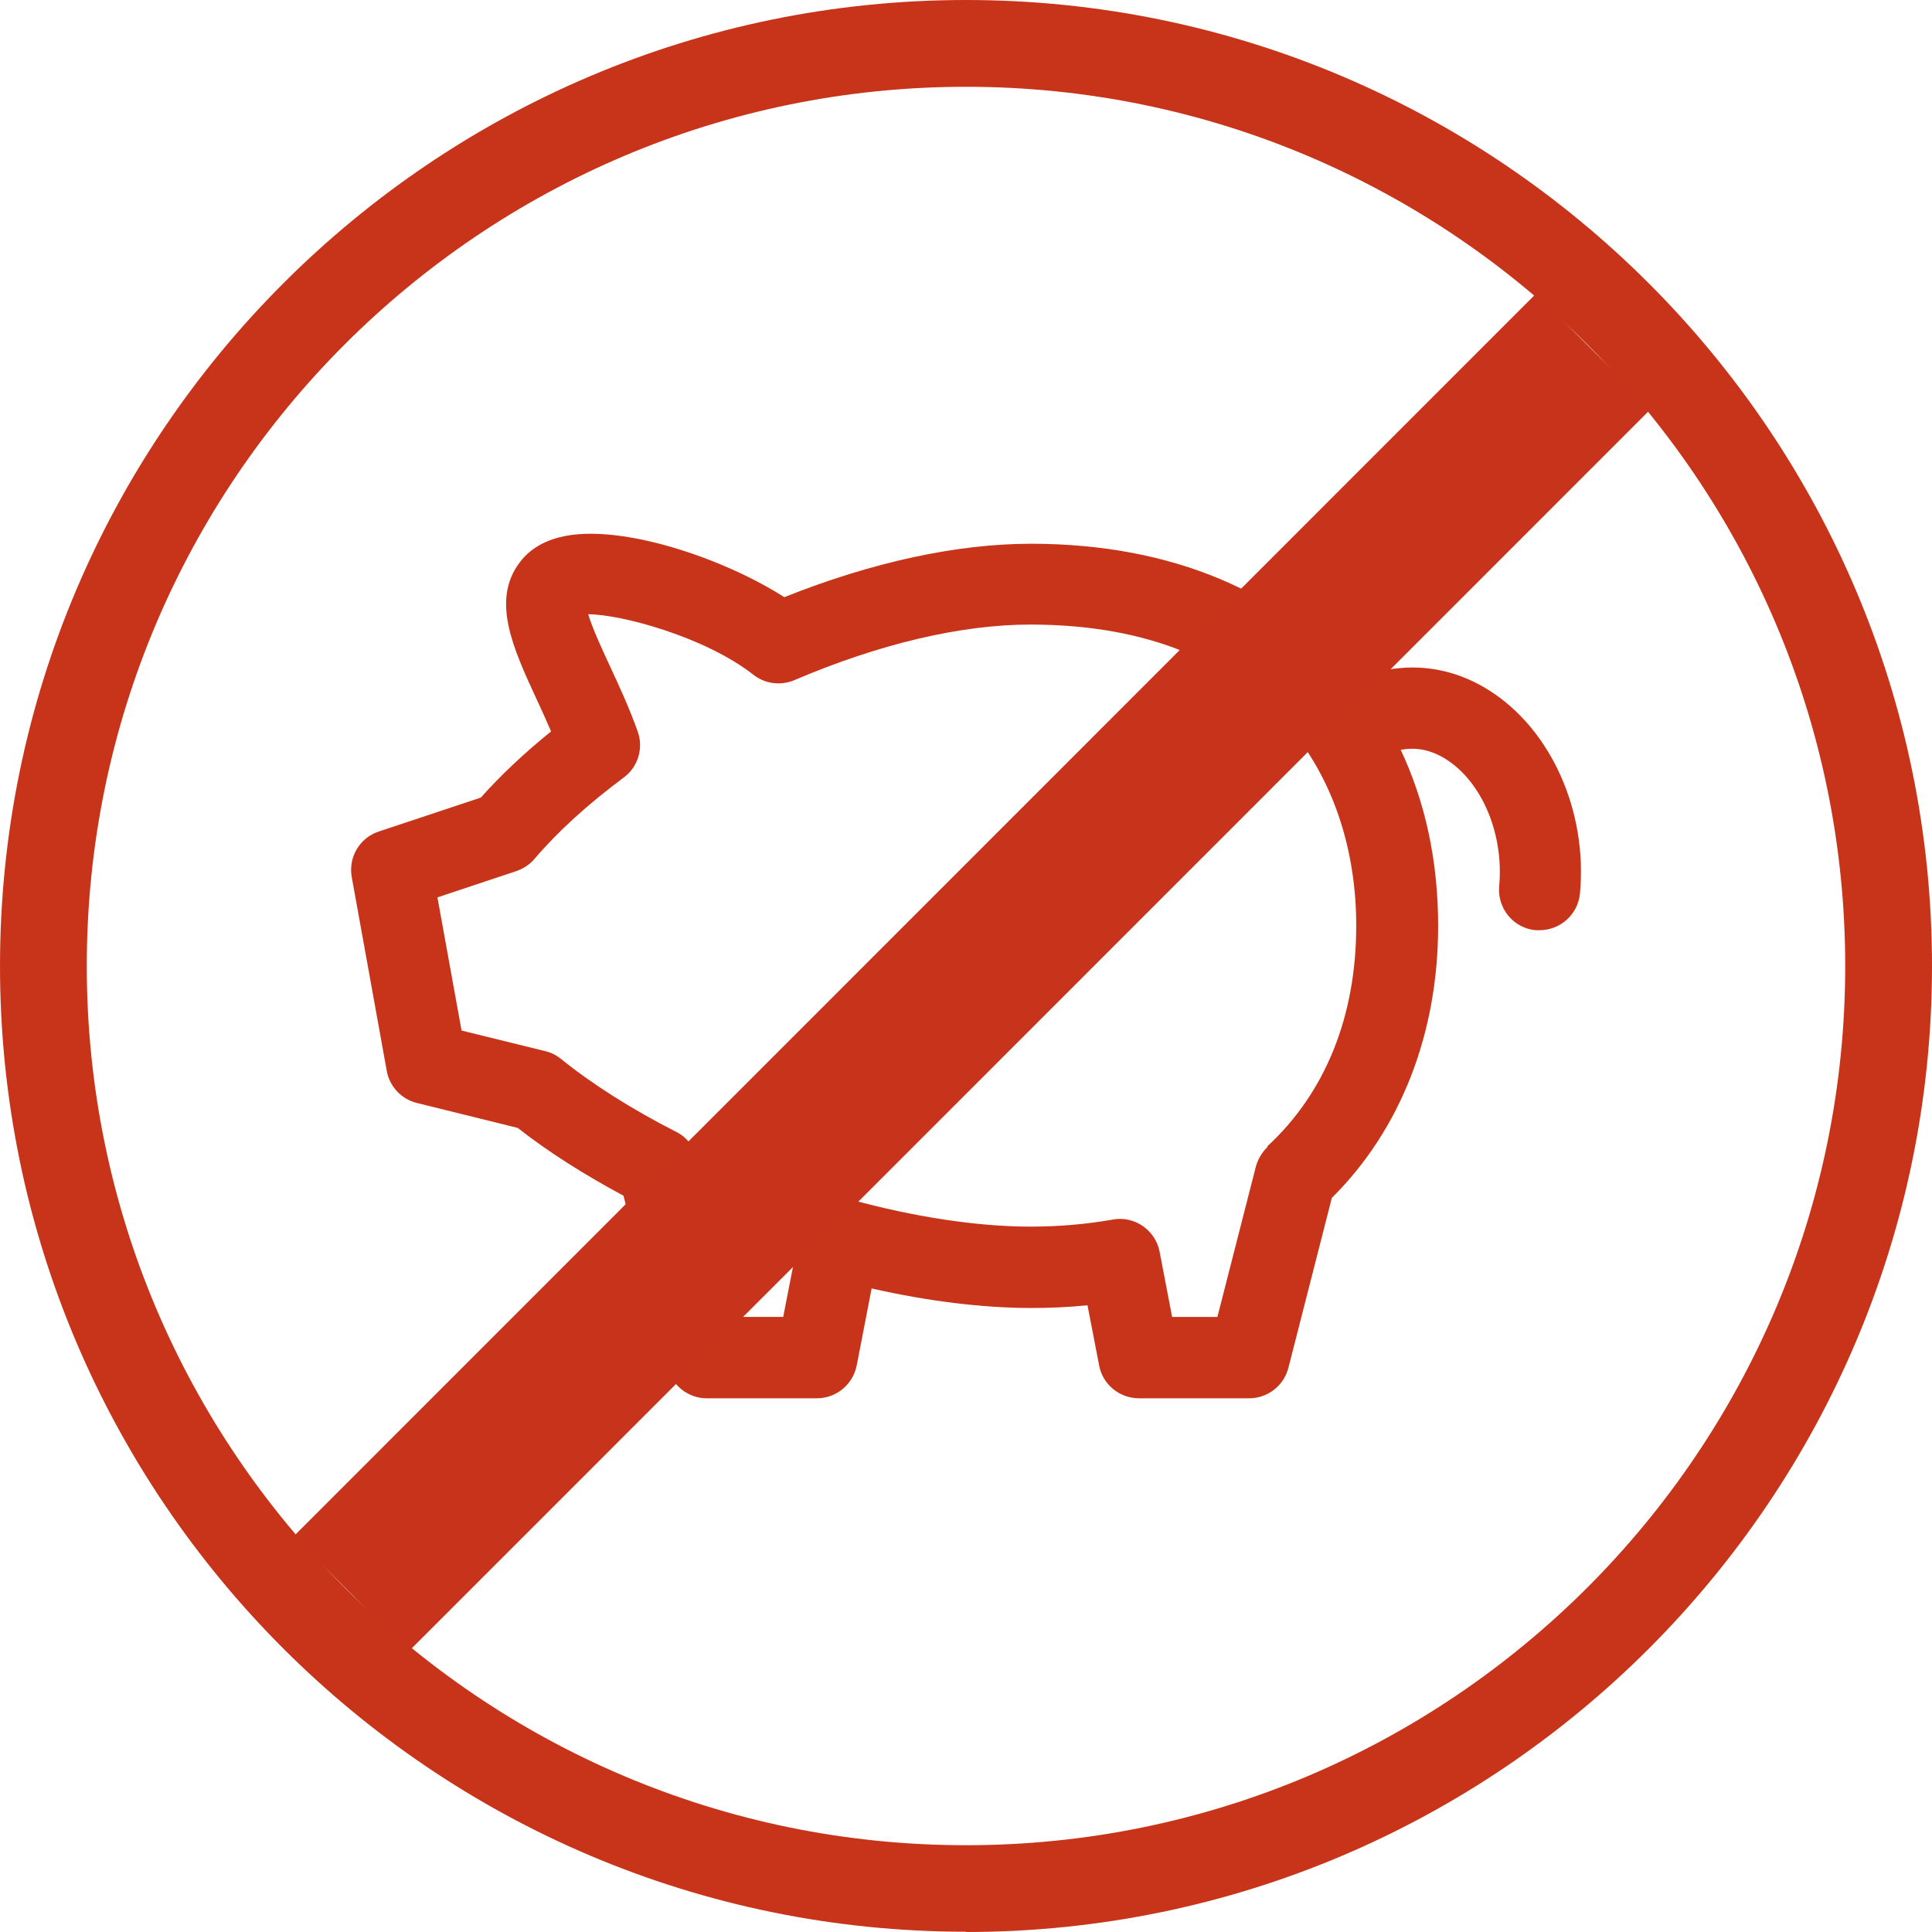
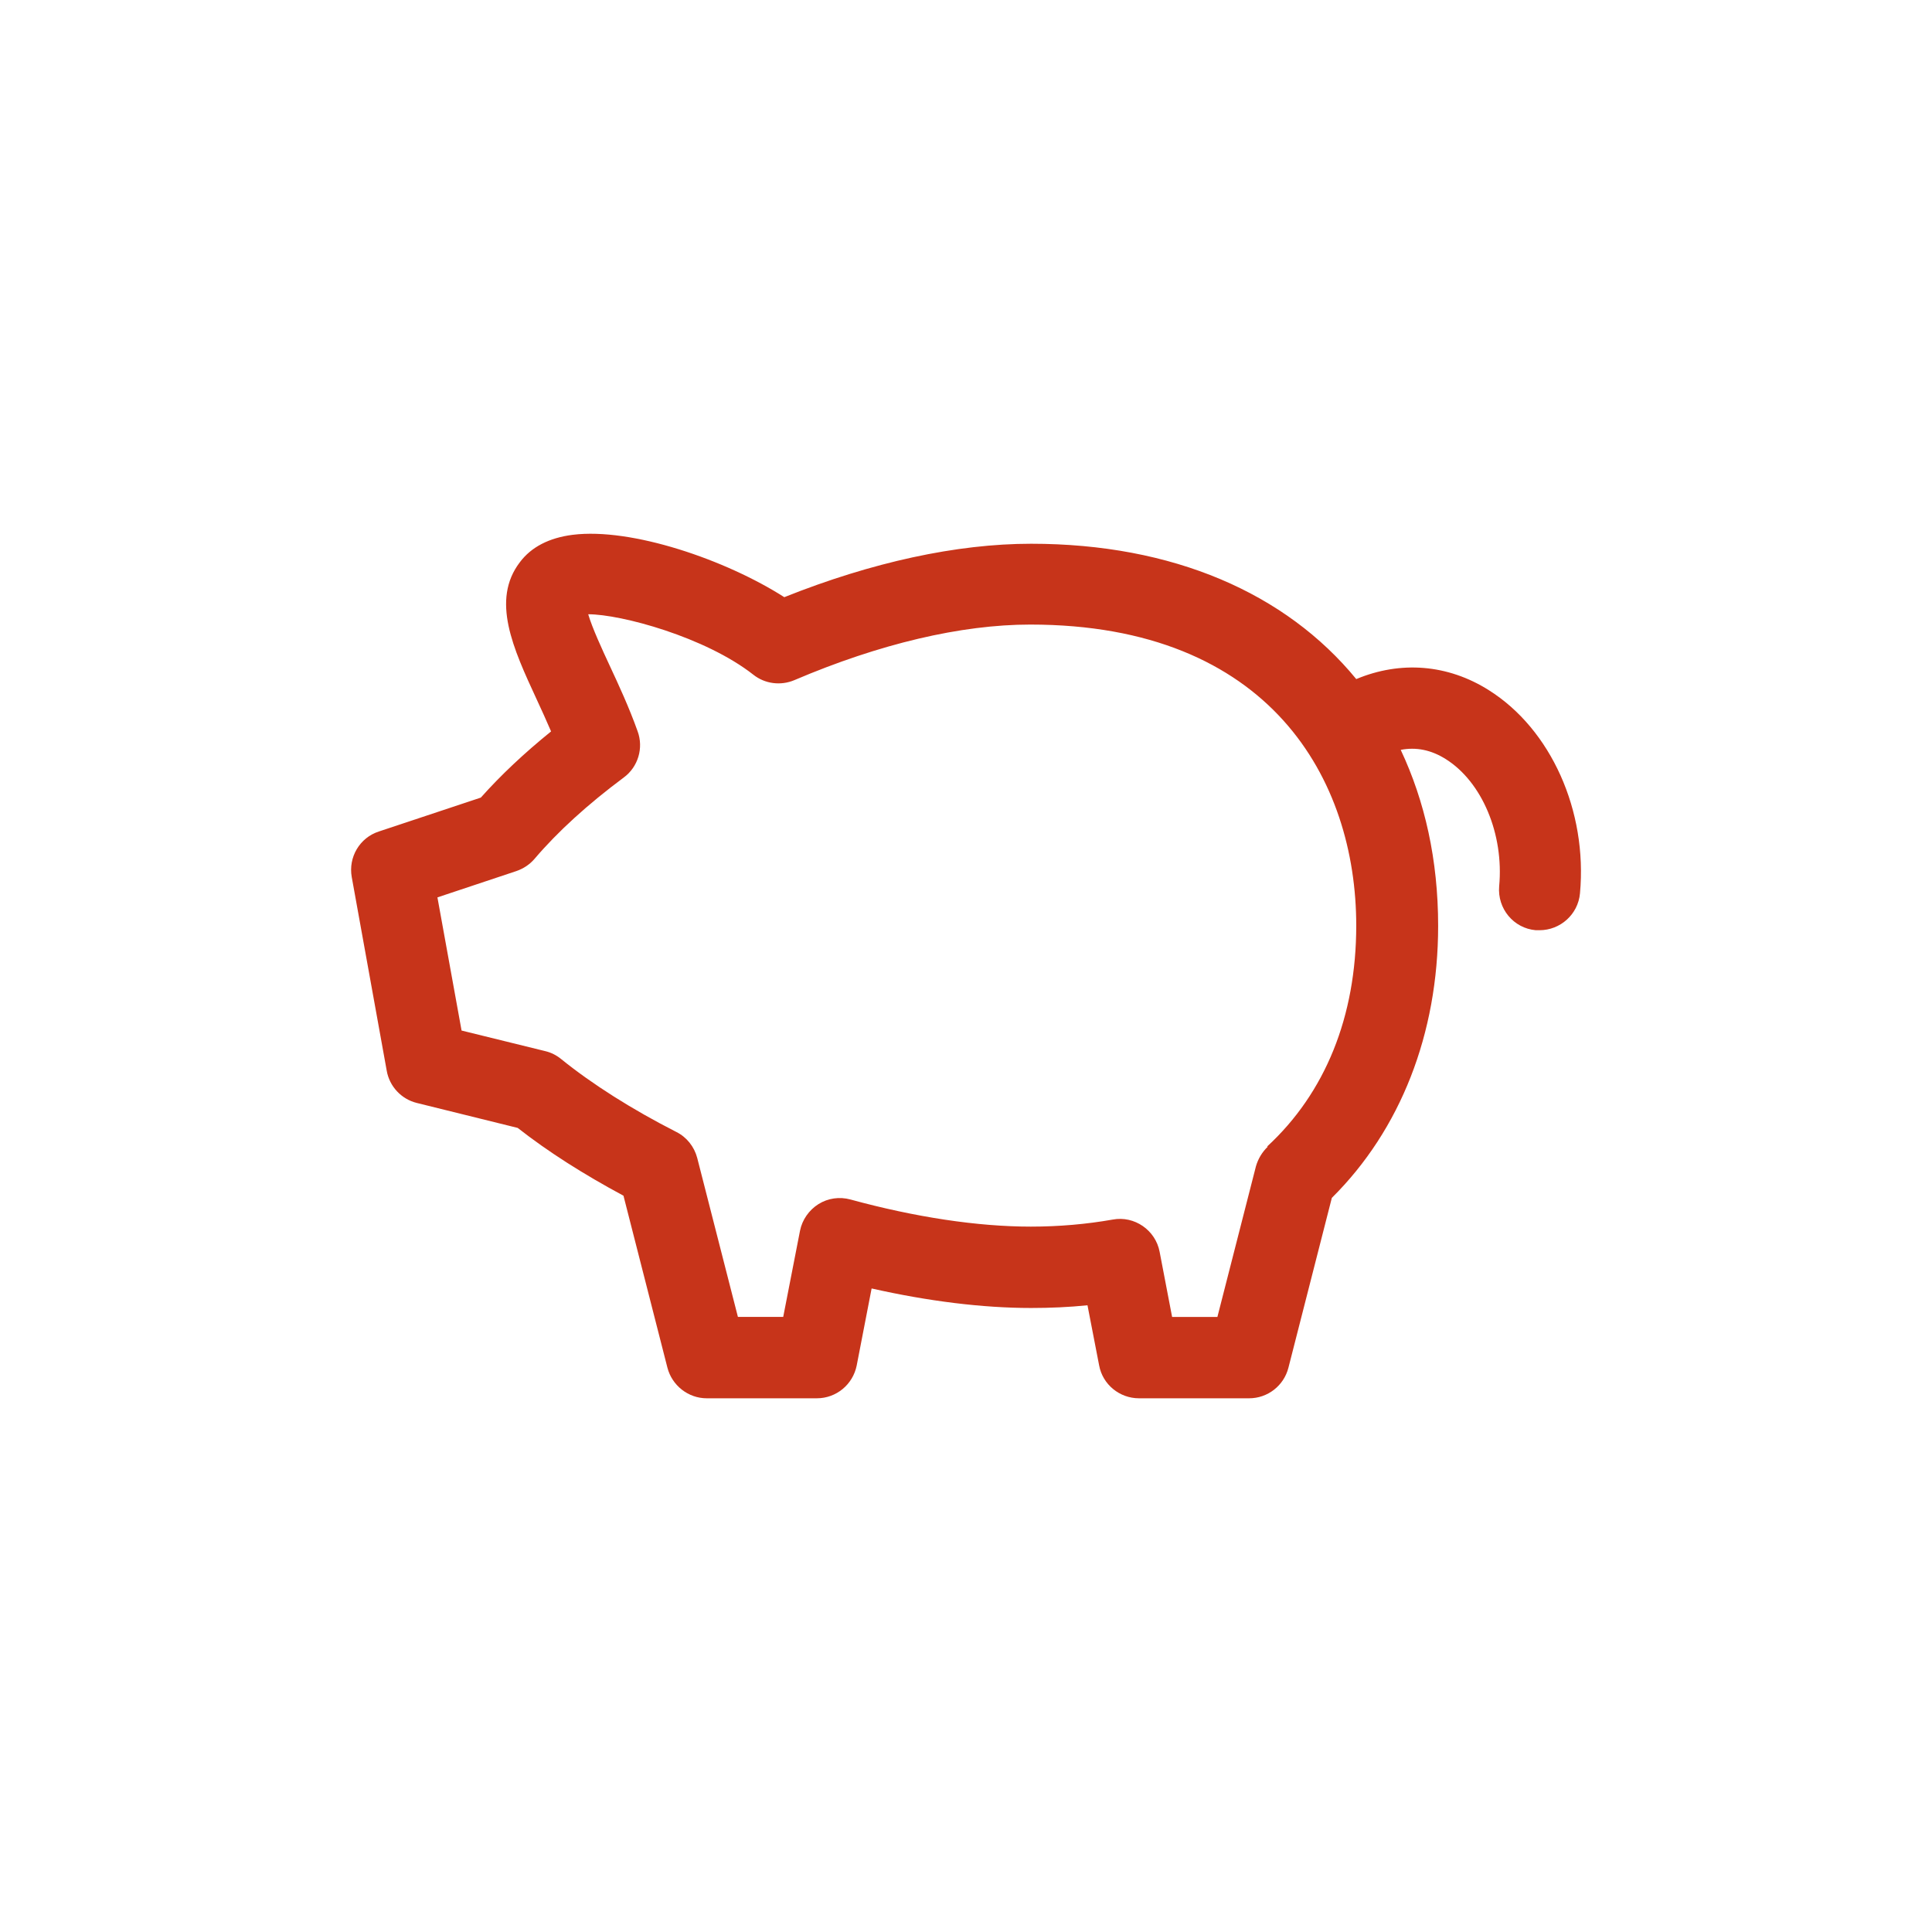
<svg xmlns="http://www.w3.org/2000/svg" id="Calque_2" data-name="Calque 2" viewBox="0 0 71.24 71.24">
  <defs>
    <style>
      .cls-1 {
        fill: none;
        stroke: #c8341b;
        stroke-miterlimit: 10;
        stroke-width: 6px;
      }

      .cls-2 {
        fill: #c7341a;
        stroke-width: 0px;
      }
    </style>
  </defs>
  <g id="Calque_2-2" data-name="Calque 2">
    <g id="_ÉåÉCÉÑÅ_2" data-name=" ÉåÉCÉÑÅ  2">
      <g id="pork">
-         <path id="pork-2" class="cls-2" d="m35.62,71.23C15.98,71.23,0,55.25,0,35.62S15.98,0,35.62,0s35.62,15.98,35.62,35.62-15.98,35.62-35.62,35.62h0Zm0-68.03c-17.88,0-32.42,14.54-32.42,32.42s14.54,32.42,32.42,32.42,32.42-14.54,32.42-32.42S53.49,3.2,35.62,3.2Z" />
        <path id="pork-3" class="cls-2" d="m54.9,25.45c-1.52-.96-3.26-1.09-4.89-.41-2.6-3.17-6.76-4.99-11.99-4.99-2.74,0-5.87.68-9.1,1.97-2.16-1.38-5.63-2.57-7.8-2.3-.87.11-1.53.45-1.95,1.01-1.07,1.4-.25,3.18.62,5.06.18.39.36.78.53,1.18-.99.8-1.86,1.62-2.59,2.44l-3.76,1.25c-.71.23-1.13.95-1,1.68l1.29,7.14c.1.58.54,1.05,1.11,1.19l3.72.92c1.12.88,2.43,1.71,3.9,2.5l1.62,6.34c.17.66.77,1.13,1.45,1.13h4.06c.72,0,1.33-.51,1.47-1.21l.55-2.84c2.08.47,4.09.72,5.88.72.7,0,1.4-.03,2.08-.1l.43,2.22c.13.7.75,1.21,1.47,1.21h4.06c.68,0,1.28-.46,1.45-1.13l1.6-6.26c2.53-2.51,3.92-6.05,3.92-10.03,0-2.43-.49-4.6-1.38-6.49.57-.11,1.12,0,1.66.34,1.34.84,2.15,2.77,1.97,4.69-.07.82.53,1.55,1.35,1.62h.14c.76,0,1.42-.58,1.49-1.36.28-3.04-1.07-6.05-3.36-7.49Zm-8.15,16.83c-.21.2-.36.45-.44.73l-1.42,5.55h-1.67l-.46-2.4c-.15-.8-.93-1.34-1.73-1.19-.96.17-1.98.26-3.02.26-1.97,0-4.27-.35-6.65-1-.4-.11-.83-.05-1.18.17-.35.22-.6.58-.68.98l-.62,3.18h-1.67l-1.5-5.86c-.11-.42-.39-.77-.77-.96-1.63-.83-3.1-1.76-4.25-2.69-.17-.14-.37-.24-.58-.29l-3.09-.76-.89-4.91,2.91-.97c.26-.09.49-.24.67-.45.85-1,1.96-2.01,3.29-3,.53-.39.74-1.09.51-1.71-.31-.87-.69-1.69-1.03-2.42-.27-.58-.64-1.38-.79-1.89,1.21,0,4.32.84,6.09,2.23.43.34,1.01.41,1.51.2,3.14-1.34,6.15-2.05,8.7-2.05,8.86,0,12.02,5.73,12.02,11.1,0,3.35-1.14,6.17-3.29,8.15h.03Z" />
      </g>
    </g>
    <g id="Calque_3" data-name="Calque 3">
-       <line class="cls-1" x1="12.95" y1="58.77" x2="58.76" y2="12.95" />
-     </g>
+       </g>
  </g>
</svg>